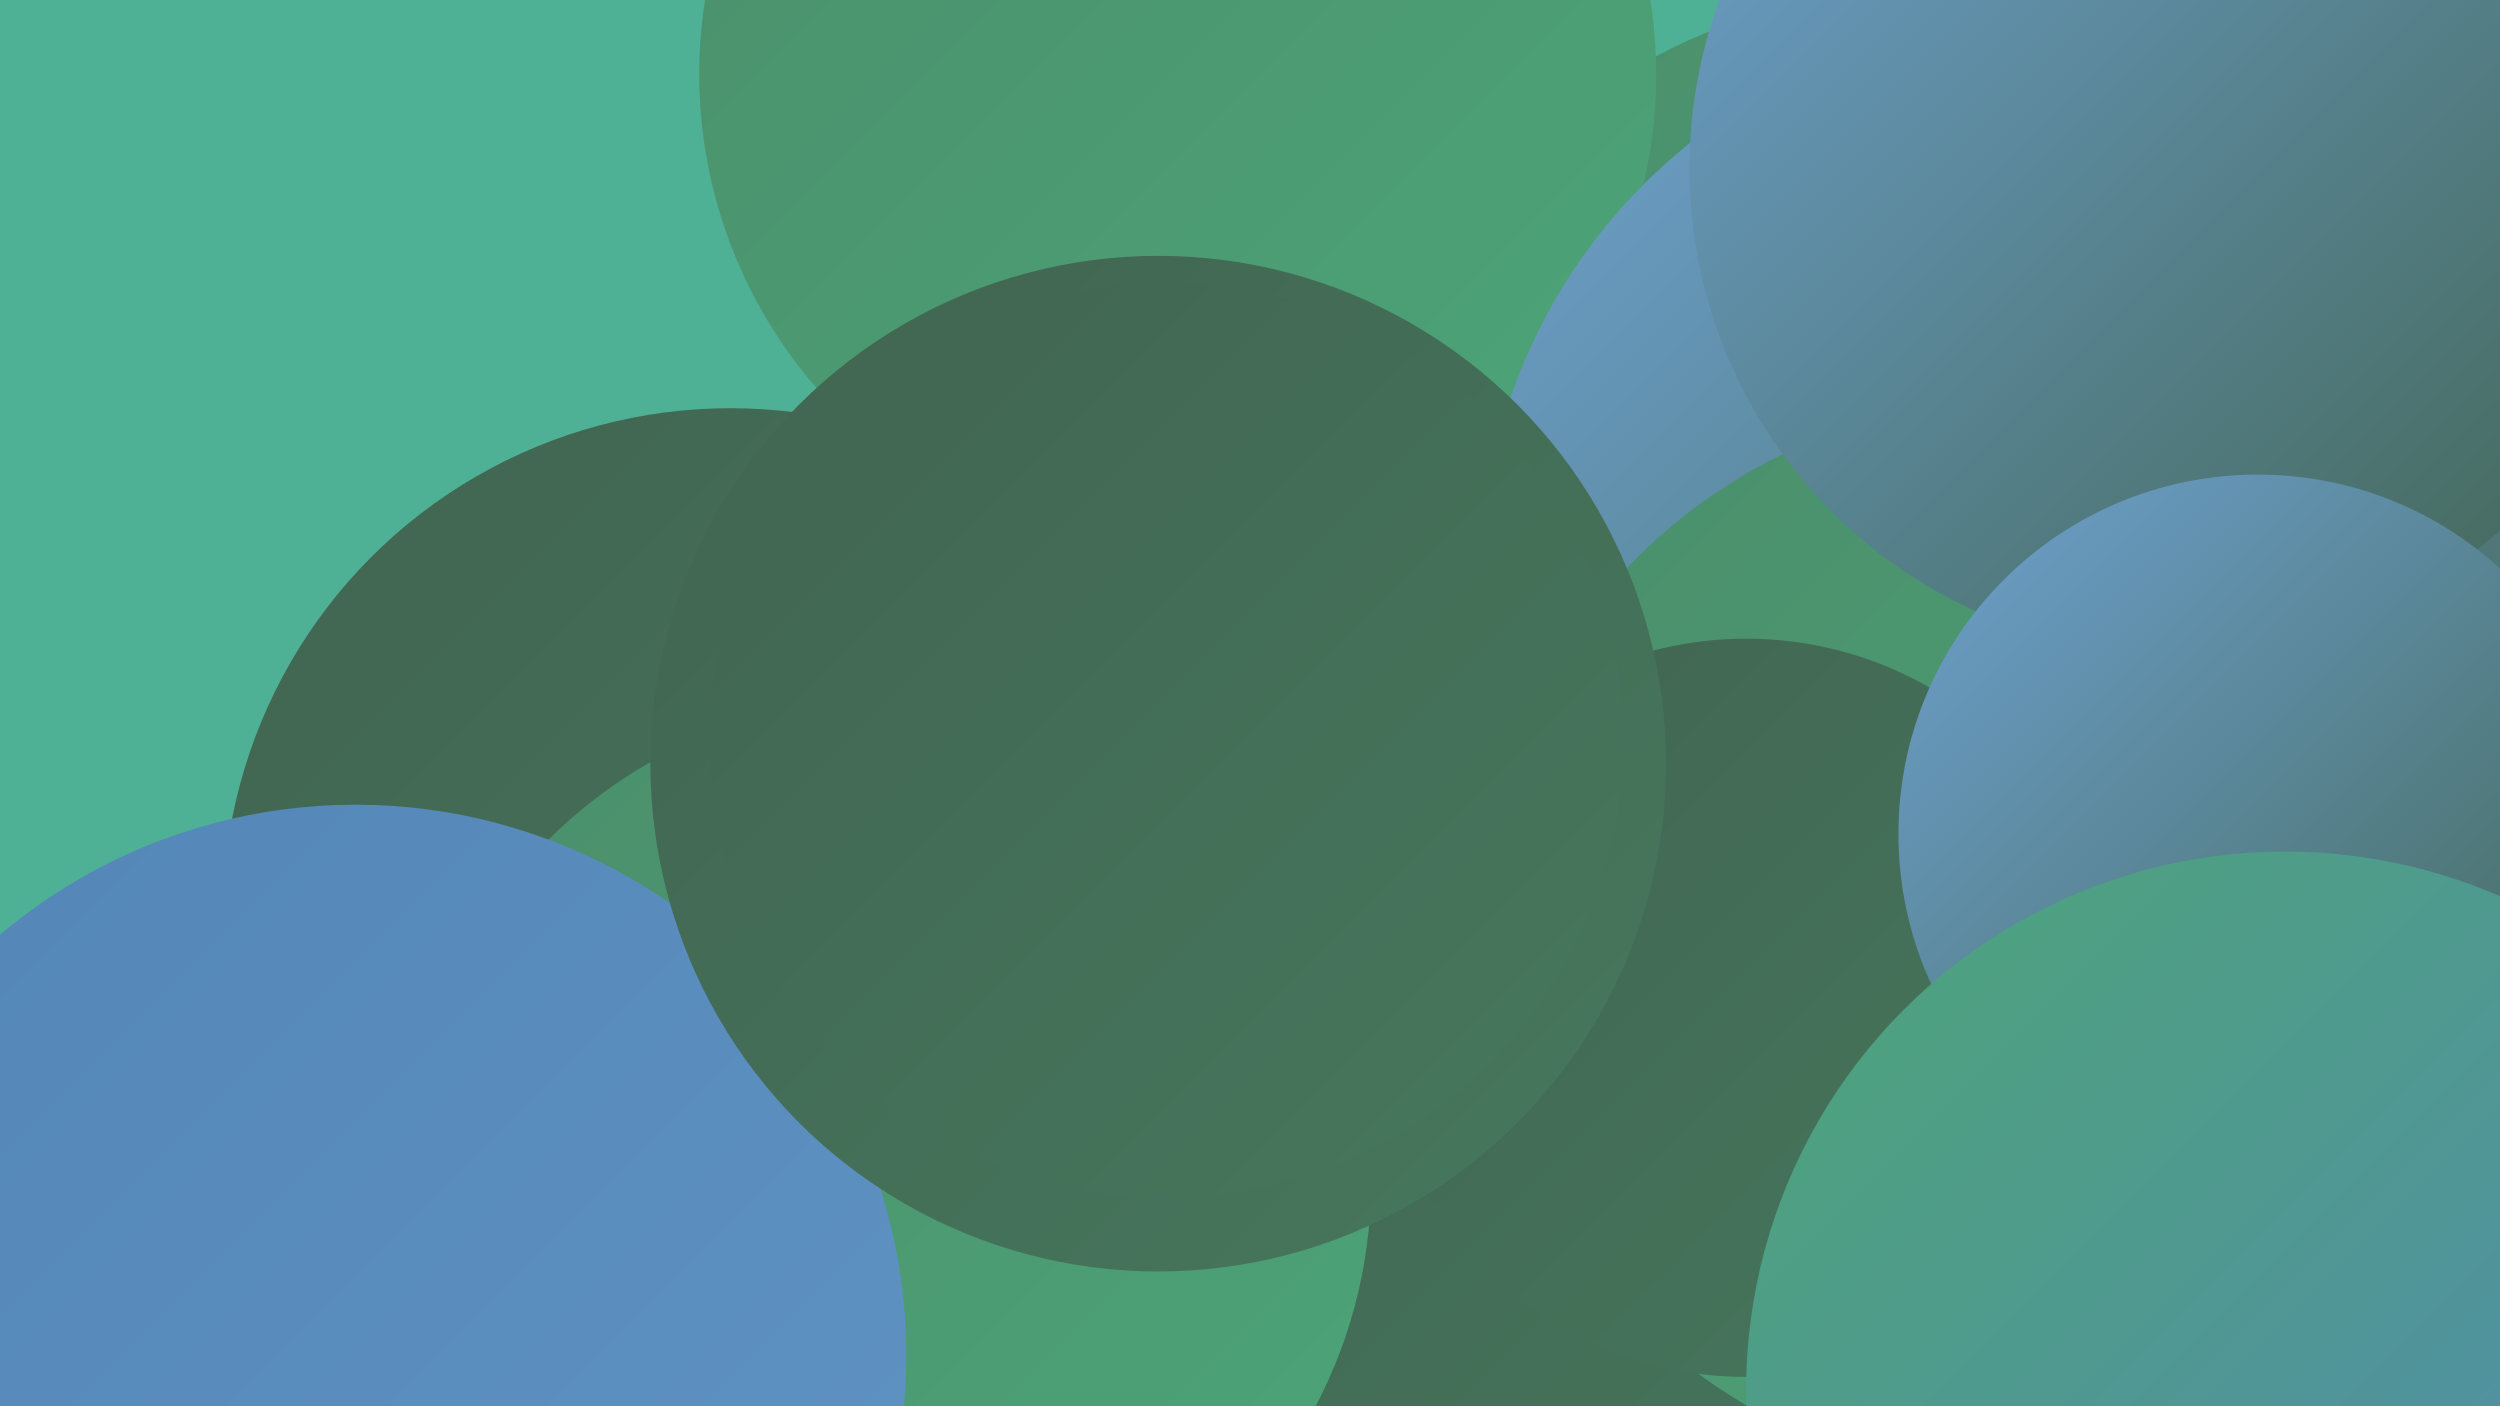
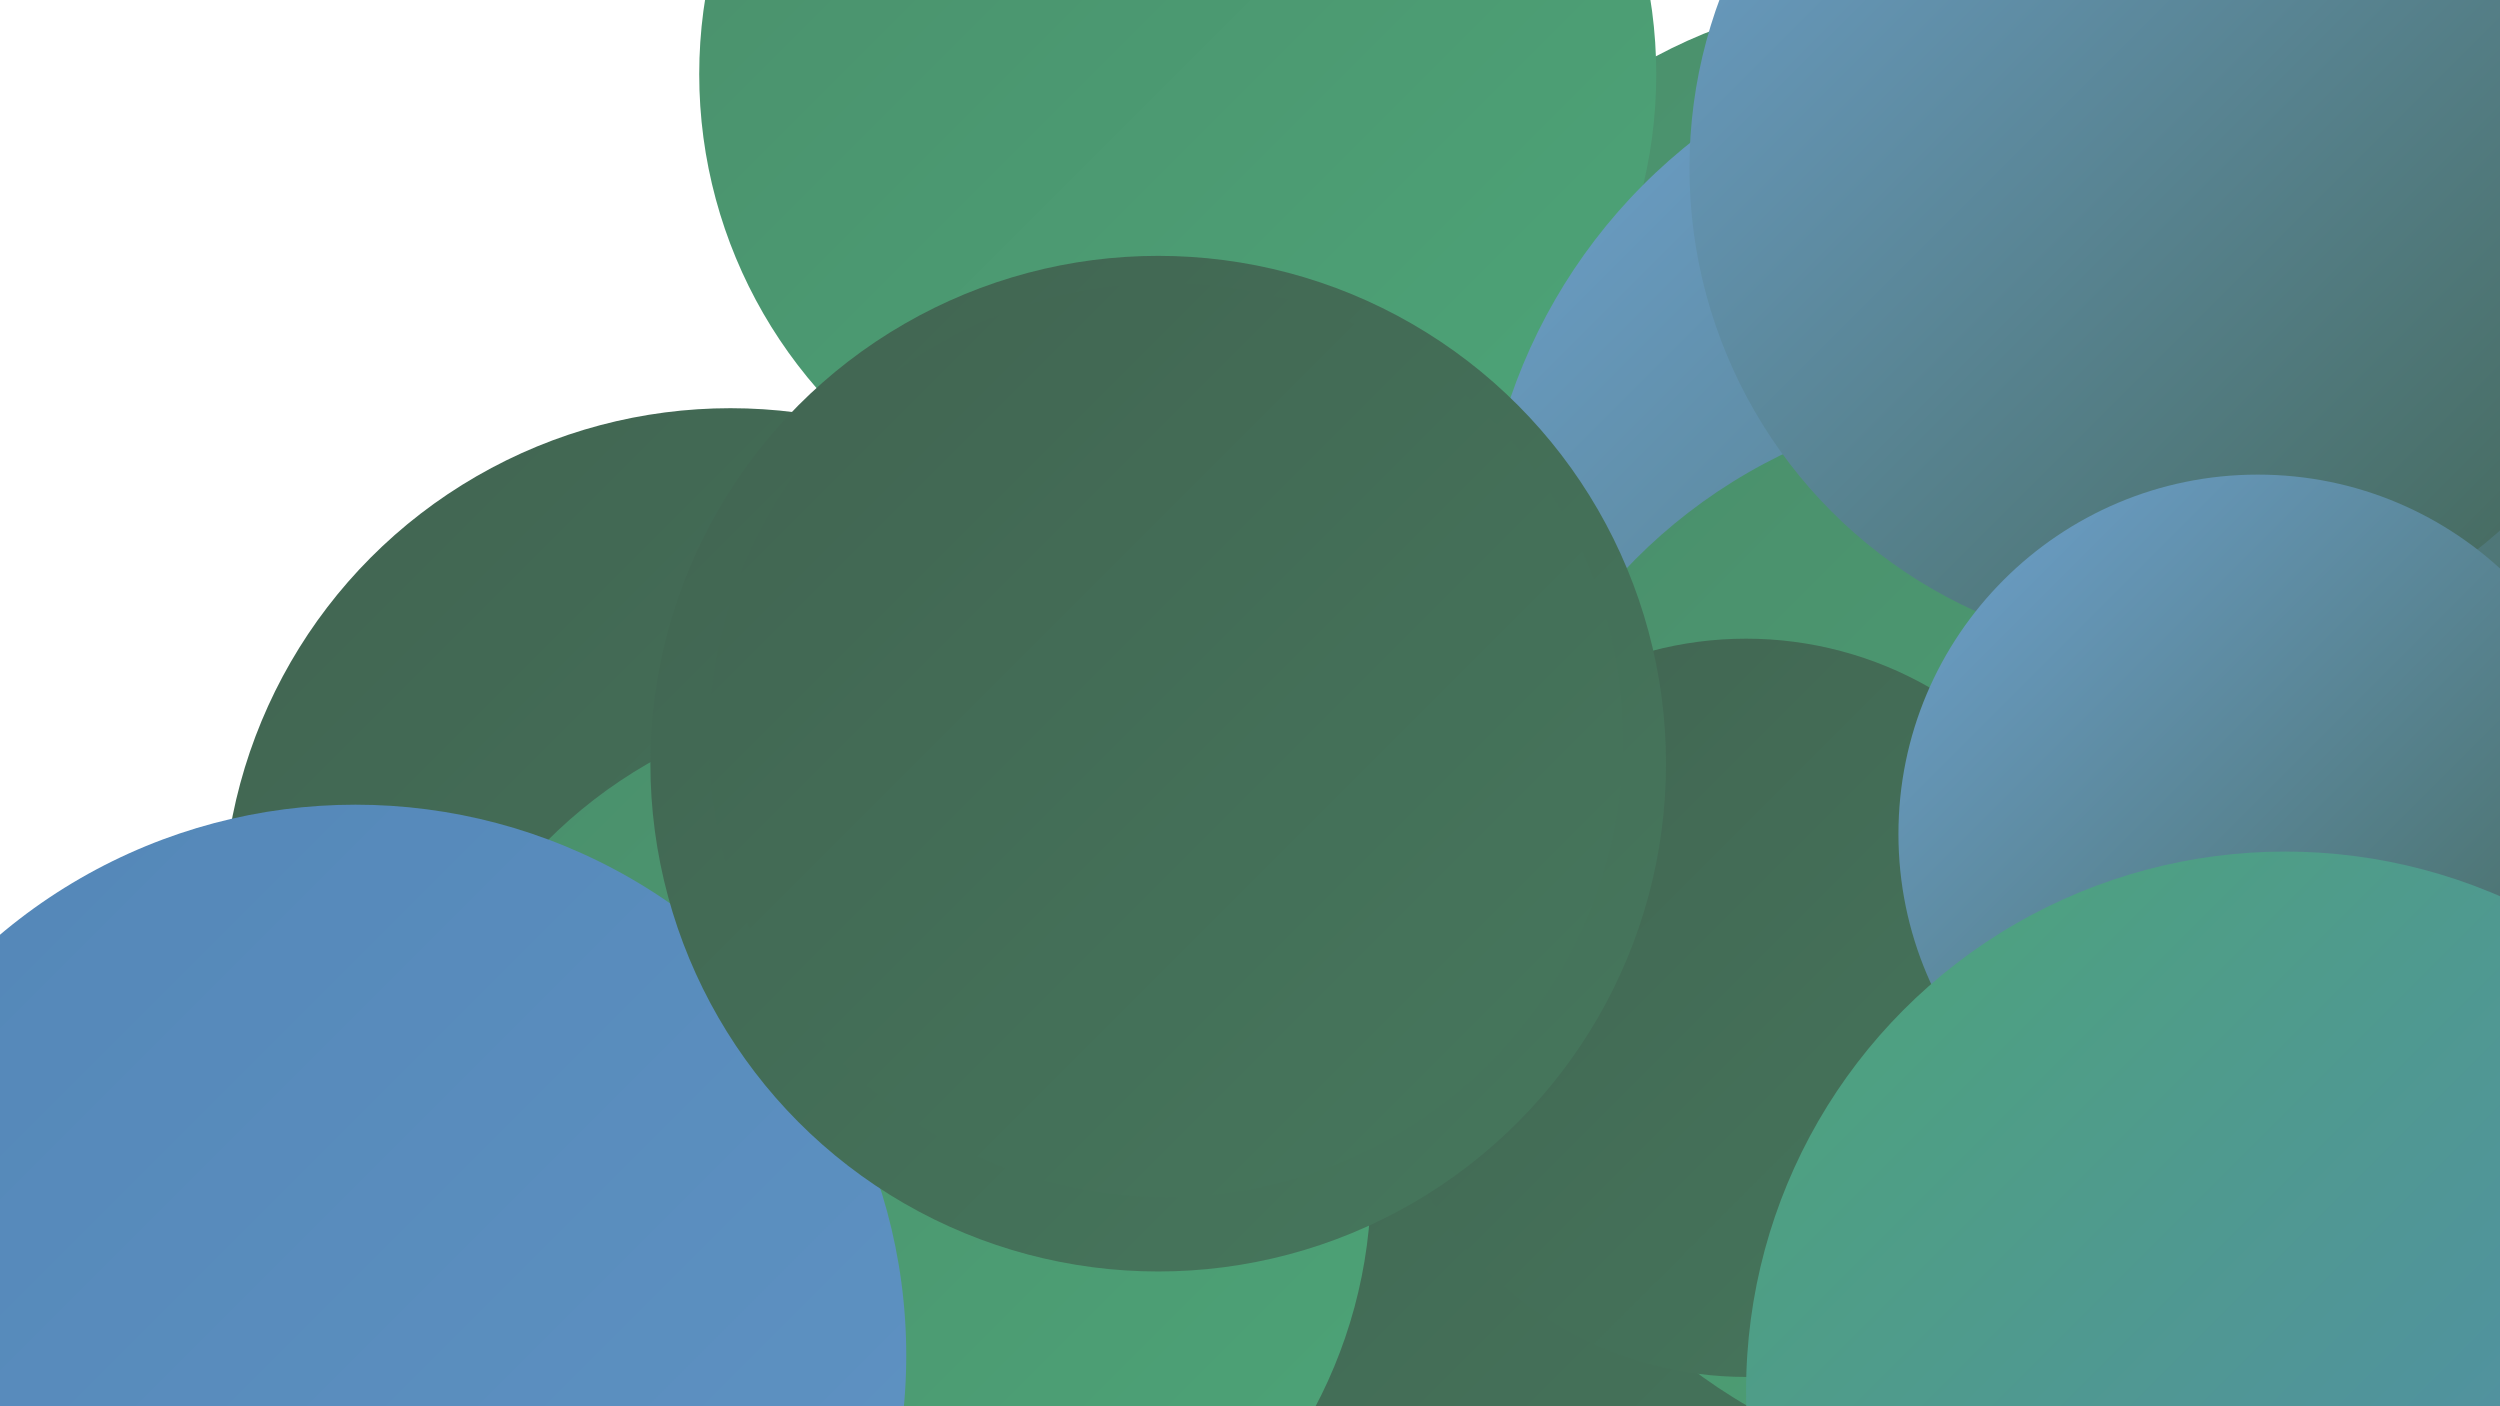
<svg xmlns="http://www.w3.org/2000/svg" width="1280" height="720">
  <defs>
    <linearGradient id="grad0" x1="0%" y1="0%" x2="100%" y2="100%">
      <stop offset="0%" style="stop-color:#416451;stop-opacity:1" />
      <stop offset="100%" style="stop-color:#46785d;stop-opacity:1" />
    </linearGradient>
    <linearGradient id="grad1" x1="0%" y1="0%" x2="100%" y2="100%">
      <stop offset="0%" style="stop-color:#46785d;stop-opacity:1" />
      <stop offset="100%" style="stop-color:#4a8e6b;stop-opacity:1" />
    </linearGradient>
    <linearGradient id="grad2" x1="0%" y1="0%" x2="100%" y2="100%">
      <stop offset="0%" style="stop-color:#4a8e6b;stop-opacity:1" />
      <stop offset="100%" style="stop-color:#4da578;stop-opacity:1" />
    </linearGradient>
    <linearGradient id="grad3" x1="0%" y1="0%" x2="100%" y2="100%">
      <stop offset="0%" style="stop-color:#4da578;stop-opacity:1" />
      <stop offset="100%" style="stop-color:#5386b7;stop-opacity:1" />
    </linearGradient>
    <linearGradient id="grad4" x1="0%" y1="0%" x2="100%" y2="100%">
      <stop offset="0%" style="stop-color:#5386b7;stop-opacity:1" />
      <stop offset="100%" style="stop-color:#6094c4;stop-opacity:1" />
    </linearGradient>
    <linearGradient id="grad5" x1="0%" y1="0%" x2="100%" y2="100%">
      <stop offset="0%" style="stop-color:#6094c4;stop-opacity:1" />
      <stop offset="100%" style="stop-color:#6ea2d0;stop-opacity:1" />
    </linearGradient>
    <linearGradient id="grad6" x1="0%" y1="0%" x2="100%" y2="100%">
      <stop offset="0%" style="stop-color:#6ea2d0;stop-opacity:1" />
      <stop offset="100%" style="stop-color:#416451;stop-opacity:1" />
    </linearGradient>
  </defs>
-   <rect width="1280" height="720" fill="#4eb195" />
  <circle cx="687" cy="705" r="224" fill="url(#grad4)" />
-   <circle cx="1223" cy="651" r="241" fill="url(#grad5)" />
-   <circle cx="641" cy="339" r="261" fill="url(#grad5)" />
-   <circle cx="1266" cy="233" r="249" fill="url(#grad1)" />
  <circle cx="759" cy="658" r="278" fill="url(#grad0)" />
  <circle cx="975" cy="267" r="270" fill="url(#grad2)" />
-   <circle cx="1149" cy="201" r="210" fill="url(#grad3)" />
  <circle cx="374" cy="469" r="260" fill="url(#grad0)" />
  <circle cx="603" cy="38" r="245" fill="url(#grad2)" />
  <circle cx="1144" cy="473" r="227" fill="url(#grad6)" />
  <circle cx="1043" cy="296" r="285" fill="url(#grad6)" />
  <circle cx="1033" cy="481" r="276" fill="url(#grad2)" />
  <circle cx="455" cy="605" r="247" fill="url(#grad2)" />
  <circle cx="894" cy="516" r="189" fill="url(#grad0)" />
  <circle cx="182" cy="694" r="282" fill="url(#grad4)" />
  <circle cx="1114" cy="86" r="249" fill="url(#grad6)" />
  <circle cx="1156" cy="427" r="184" fill="url(#grad6)" />
  <circle cx="593" cy="391" r="260" fill="url(#grad0)" />
  <circle cx="1170" cy="712" r="276" fill="url(#grad3)" />
  <circle cx="597" cy="379" r="234" fill="url(#grad0)" />
</svg>